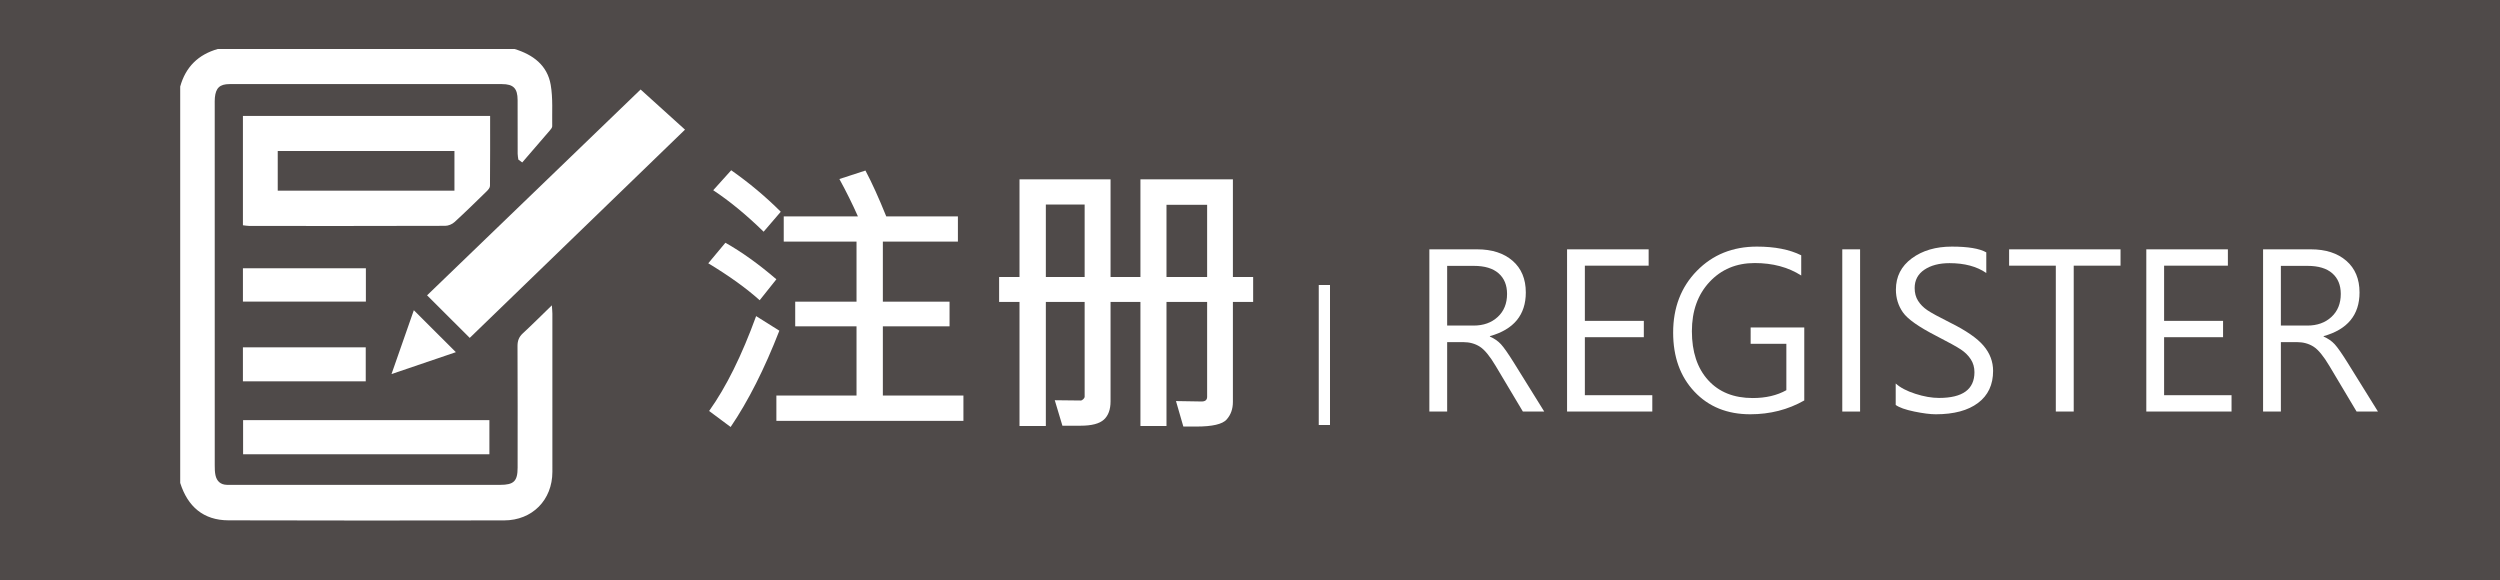
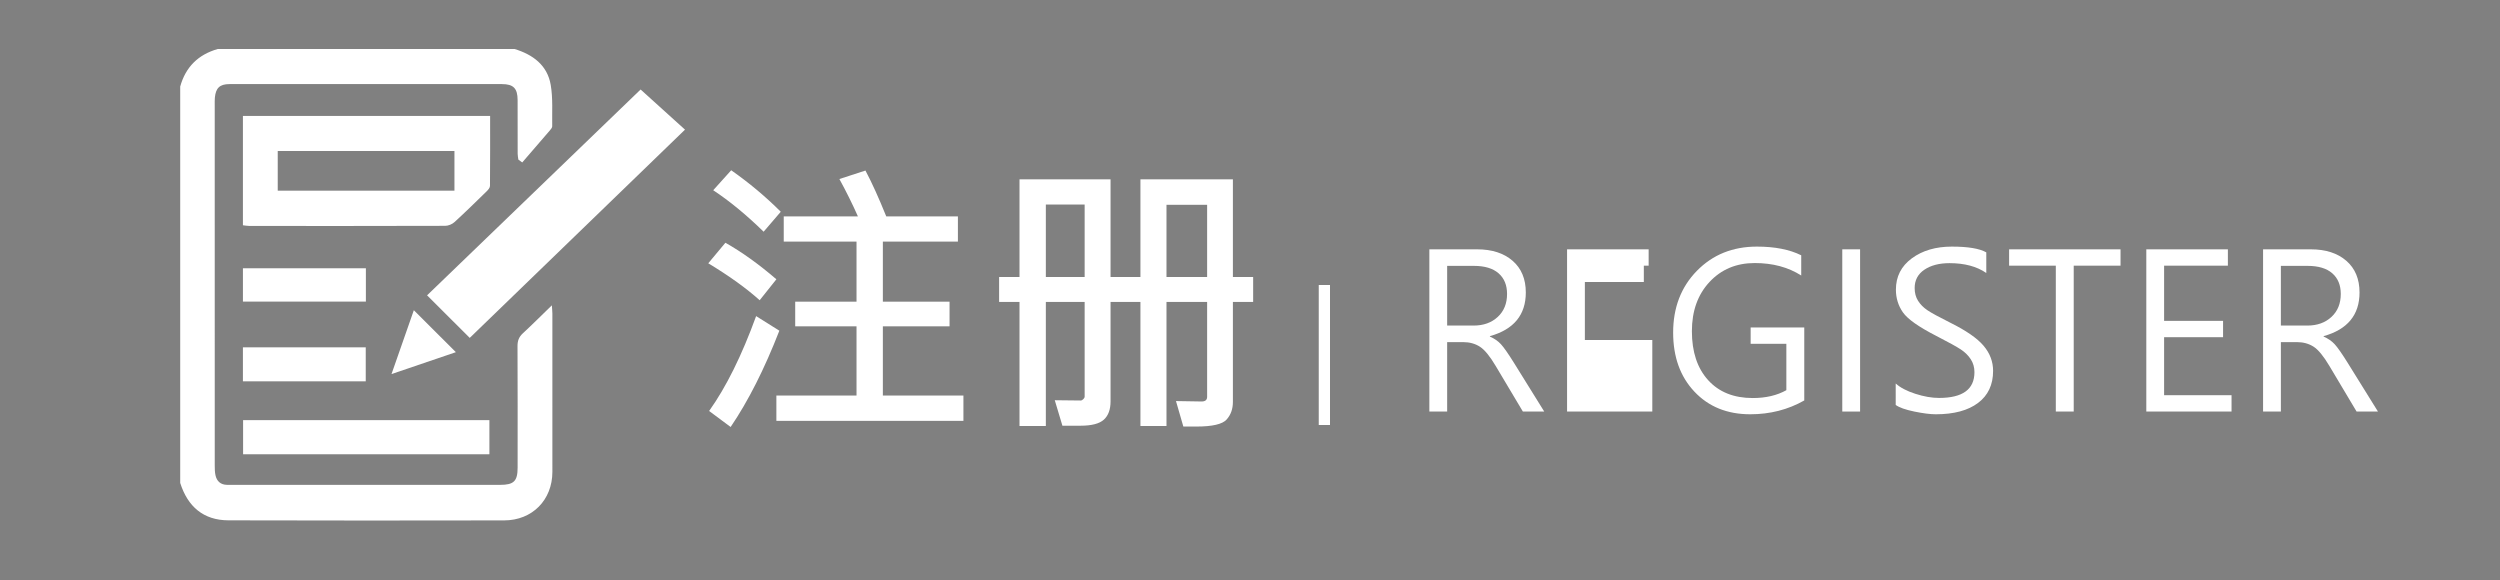
<svg xmlns="http://www.w3.org/2000/svg" version="1.1" id="圖層_1" x="0px" y="0px" width="500px" height="116px" viewBox="0 0 500 116" enable-background="new 0 0 500 116" xml:space="preserve">
  <rect x="0" y="0" width="500" height="116" fill="#808080" stroke="none" />
-   <rect x="-3" y="-4" opacity="0.5" fill="#1E1412" width="511" height="127" />
  <g>
    <path fill="#FFFFFF" d="M155.275,55.858l-3.342,4.191c-2.662-2.397-6.089-4.861-10.28-7.392l3.427-4.106   C148.365,50.402,151.764,52.838,155.275,55.858z M155.87,66.139c-2.983,7.665-6.23,14.085-9.742,19.258l-4.305-3.2   c3.398-4.758,6.532-11.083,9.402-18.975L155.87,66.139z M156.153,42.35l-3.427,3.993c-3.437-3.36-6.797-6.126-10.082-8.298   l3.597-3.993C149.847,36.582,153.151,39.348,156.153,42.35z M192.687,84.179h-37.411v-5.069h16.029V65.261h-12.263v-4.928h12.263   V48.325h-14.557v-5.041h14.84c-1.133-2.549-2.37-5.041-3.71-7.477l5.211-1.699c1.284,2.417,2.671,5.476,4.163,9.176h14.33v5.041   h-15.01v12.008h13.339v4.928h-13.339v13.849h16.114V84.179z" />
    <path fill="#FFFFFF" d="M250.63,60.39h-4.05v19.994c0,1.416-0.42,2.591-1.26,3.526c-0.84,0.934-2.856,1.401-6.046,1.401h-2.605   l-1.473-5.098l5.126,0.085c0.736,0,1.104-0.312,1.104-0.935V60.39h-8.128v24.809h-5.211V60.39h-5.976v19.881   c0,1.624-0.444,2.842-1.331,3.653c-0.888,0.812-2.445,1.218-4.673,1.218h-3.625l-1.529-5.098l5.183,0.057   c0.17,0,0.344-0.09,0.524-0.269c0.179-0.18,0.269-0.336,0.269-0.468V60.39h-7.76v24.809h-5.268V60.39h-4.078v-4.984h4.078V35.864   h18.21v19.541h5.976V35.864h18.493v19.541h4.05V60.39z M216.929,55.405v-14.5h-7.76v14.5H216.929z M241.426,55.405V40.962h-8.128   v14.443H241.426z" />
    <path fill="#FFFFFF" d="M308.847,82.31h-4.272l-5.446-9.132c-1.159-1.955-2.213-3.236-3.162-3.844   c-0.95-0.607-2.061-0.911-3.331-0.911h-3.204V82.31h-3.561V49.866h9.551c2.975,0,5.341,0.764,7.101,2.293   c1.759,1.529,2.639,3.641,2.639,6.336c0,4.482-2.395,7.394-7.184,8.734v0.083c0.894,0.392,1.63,0.901,2.209,1.529   c0.58,0.628,1.449,1.871,2.608,3.729L308.847,82.31z M289.431,53.175v11.938h5.299c1.969,0,3.574-0.576,4.817-1.728   c1.243-1.152,1.864-2.685,1.864-4.598c0-1.759-0.565-3.134-1.696-4.126s-2.779-1.487-4.943-1.487H289.431z" />
-     <path fill="#FFFFFF" d="M330.462,82.31h-17.049V49.866h16.316v3.267h-12.756v11.038h11.792v3.268h-11.792v11.604h13.488V82.31z" />
+     <path fill="#FFFFFF" d="M330.462,82.31h-17.049V49.866h16.316v3.267h-12.756h11.792v3.268h-11.792v11.604h13.488V82.31z" />
    <path fill="#FFFFFF" d="M360.854,80.09c-3.24,1.843-6.843,2.765-10.808,2.765c-4.595,0-8.313-1.505-11.153-4.514   c-2.842-3.009-4.263-6.95-4.263-11.824c0-4.998,1.581-9.114,4.744-12.347s7.167-4.849,12.012-4.849c3.575,0,6.528,0.58,8.86,1.739   v4.042c-2.598-1.661-5.697-2.492-9.3-2.492c-3.673,0-6.686,1.26-9.038,3.781s-3.529,5.805-3.529,9.854   c0,4.134,1.082,7.395,3.247,9.782c2.164,2.388,5.138,3.581,8.922,3.581c2.611,0,4.853-0.523,6.724-1.57v-9.279h-7.142V65.49h10.724   V80.09z" />
    <path fill="#FFFFFF" d="M372.017,82.31h-3.561V49.866h3.561V82.31z" />
    <path fill="#FFFFFF" d="M379.139,76.696c0.907,0.824,2.216,1.512,3.927,2.063c1.71,0.552,3.292,0.827,4.744,0.827   c4.72,0,7.079-1.718,7.079-5.152c0-0.964-0.244-1.822-0.732-2.576c-0.489-0.755-1.149-1.407-1.979-1.959   c-0.831-0.552-2.469-1.455-4.912-2.712c-3.519-1.802-5.746-3.372-6.682-4.713s-1.403-2.855-1.403-4.545   c0-2.611,1.062-4.698,3.185-6.262c2.122-1.564,4.789-2.346,8.001-2.346c3.239,0,5.536,0.384,6.891,1.152v4.126   c-1.899-1.313-4.35-1.969-7.352-1.969c-2.053,0-3.729,0.437-5.027,1.309c-1.298,0.873-1.947,2.098-1.947,3.676   c0,0.978,0.227,1.826,0.681,2.545c0.453,0.719,1.071,1.344,1.854,1.874c0.781,0.531,2.304,1.362,4.565,2.493   c3.185,1.578,5.411,3.117,6.682,4.618s1.906,3.181,1.906,5.037c0,2.765-1.005,4.901-3.016,6.409   c-2.011,1.509-4.825,2.263-8.441,2.263c-1.104,0-2.538-0.182-4.304-0.545c-1.767-0.363-3.006-0.803-3.718-1.319V76.696z" />
    <path fill="#FFFFFF" d="M424.107,53.133h-9.363V82.31h-3.581V53.133h-9.342v-3.267h22.286V53.133z" />
    <path fill="#FFFFFF" d="M446.31,82.31h-17.049V49.866h16.316v3.267h-12.756v11.038h11.792v3.268h-11.792v11.604h13.488V82.31z" />
    <path fill="#FFFFFF" d="M475.591,82.31h-4.272l-5.446-9.132c-1.159-1.955-2.213-3.236-3.162-3.844   c-0.95-0.607-2.061-0.911-3.331-0.911h-3.204V82.31h-3.561V49.866h9.551c2.975,0,5.341,0.764,7.101,2.293   c1.759,1.529,2.639,3.641,2.639,6.336c0,4.482-2.395,7.394-7.184,8.734v0.083c0.894,0.392,1.63,0.901,2.209,1.529   c0.58,0.628,1.449,1.871,2.608,3.729L475.591,82.31z M456.175,53.175v11.938h5.299c1.969,0,3.574-0.576,4.817-1.728   c1.243-1.152,1.864-2.685,1.864-4.598c0-1.759-0.565-3.134-1.696-4.126s-2.779-1.487-4.943-1.487H456.175z" />
  </g>
  <circle display="none" cx="70" cy="58" r="41" />
  <g>
    <path fill="#FFFFFF" d="M102.925,9.802c3.667,1.126,6.541,3.238,7.217,7.17c0.464,2.699,0.252,5.515,0.3,8.28   c0.005,0.269-0.251,0.577-0.451,0.811c-1.84,2.15-3.695,4.287-5.546,6.429c-0.259-0.192-0.517-0.385-0.776-0.577   c-0.048-0.385-0.135-0.77-0.137-1.155c-0.011-3.589,0.005-7.177-0.011-10.766c-0.01-2.322-0.837-3.174-3.136-3.175   c-18.161-0.009-36.321-0.009-54.482,0c-1.951,0.001-2.756,0.776-2.931,2.721c-0.044,0.486-0.028,0.978-0.028,1.467   c-0.001,24.033-0.002,48.066,0.005,72.099c0,0.648,0.01,1.313,0.147,1.941c0.262,1.192,1.014,1.891,2.287,1.92   c0.38,0.008,0.761,0.004,1.142,0.004c17.834,0,35.669,0,53.503,0c2.739,0,3.493-0.739,3.495-3.444   c0.004-8.102,0.019-16.203-0.021-24.305c-0.005-1.063,0.28-1.832,1.064-2.556c1.903-1.757,3.732-3.592,5.803-5.601   c0.049,0.751,0.106,1.209,0.106,1.666c0.005,10.548,0.012,21.097,0.001,31.645c-0.006,5.618-4.016,9.695-9.651,9.703   c-18.378,0.028-36.756,0.047-55.134-0.013c-5.027-0.016-8.153-2.767-9.651-7.478c0-26.427,0-52.855,0-79.282   c1.087-3.916,3.612-6.393,7.504-7.504C63.339,9.802,83.132,9.802,102.925,9.802z" />
    <path fill="#FFFFFF" d="M48.584,45.054c0-7.298,0-14.505,0-21.873c16.445,0,32.861,0,49.44,0c0,4.685,0.014,9.346-0.028,14.007   c-0.003,0.352-0.346,0.761-0.632,1.041c-2.136,2.089-4.269,4.182-6.474,6.196c-0.463,0.423-1.22,0.738-1.843,0.74   c-13.044,0.042-26.088,0.033-39.132,0.026C49.497,45.19,49.079,45.107,48.584,45.054z M55.547,38.127c11.825,0,23.553,0,35.342,0   c0-2.691,0-5.318,0-7.931c-11.847,0-23.56,0-35.342,0C55.547,32.896,55.547,35.481,55.547,38.127z" />
    <path fill="#FFFFFF" d="M93.947,67.579c-2.905-2.898-5.668-5.654-8.533-8.511C99.718,45.279,114.09,31.426,128.121,17.9   c2.98,2.695,5.837,5.278,8.879,8.029C122.483,39.973,108.222,53.769,93.947,67.579z" />
    <path fill="#FFFFFF" d="M97.88,84.023c0,2.292,0,4.495,0,6.831c-16.395,0-32.766,0-49.261,0c0-2.243,0-4.485,0-6.831   C65.044,84.023,81.414,84.023,97.88,84.023z" />
    <path fill="#FFFFFF" d="M48.585,60.318c0-2.233,0-4.382,0-6.663c8.164,0,16.322,0,24.591,0c0,2.176,0,4.366,0,6.663   C64.99,60.318,56.832,60.318,48.585,60.318z" />
    <path fill="#FFFFFF" d="M48.583,76.261c0-2.274,0-4.47,0-6.789c8.196,0,16.311,0,24.566,0c0,2.213,0,4.451,0,6.789   C64.99,76.261,56.83,76.261,48.583,76.261z" />
    <path fill="#FFFFFF" d="M82.767,62.042c2.855,2.851,5.567,5.559,8.405,8.392c-4.152,1.413-8.346,2.84-12.87,4.379   C79.87,70.327,81.324,66.168,82.767,62.042z" />
  </g>
  <rect x="263.75" y="57" fill="#FFFFFF" width="2.25" height="28" />
  <g>
</g>
  <g>
</g>
  <g>
</g>
  <g>
</g>
  <g>
</g>
  <g>
</g>
</svg>